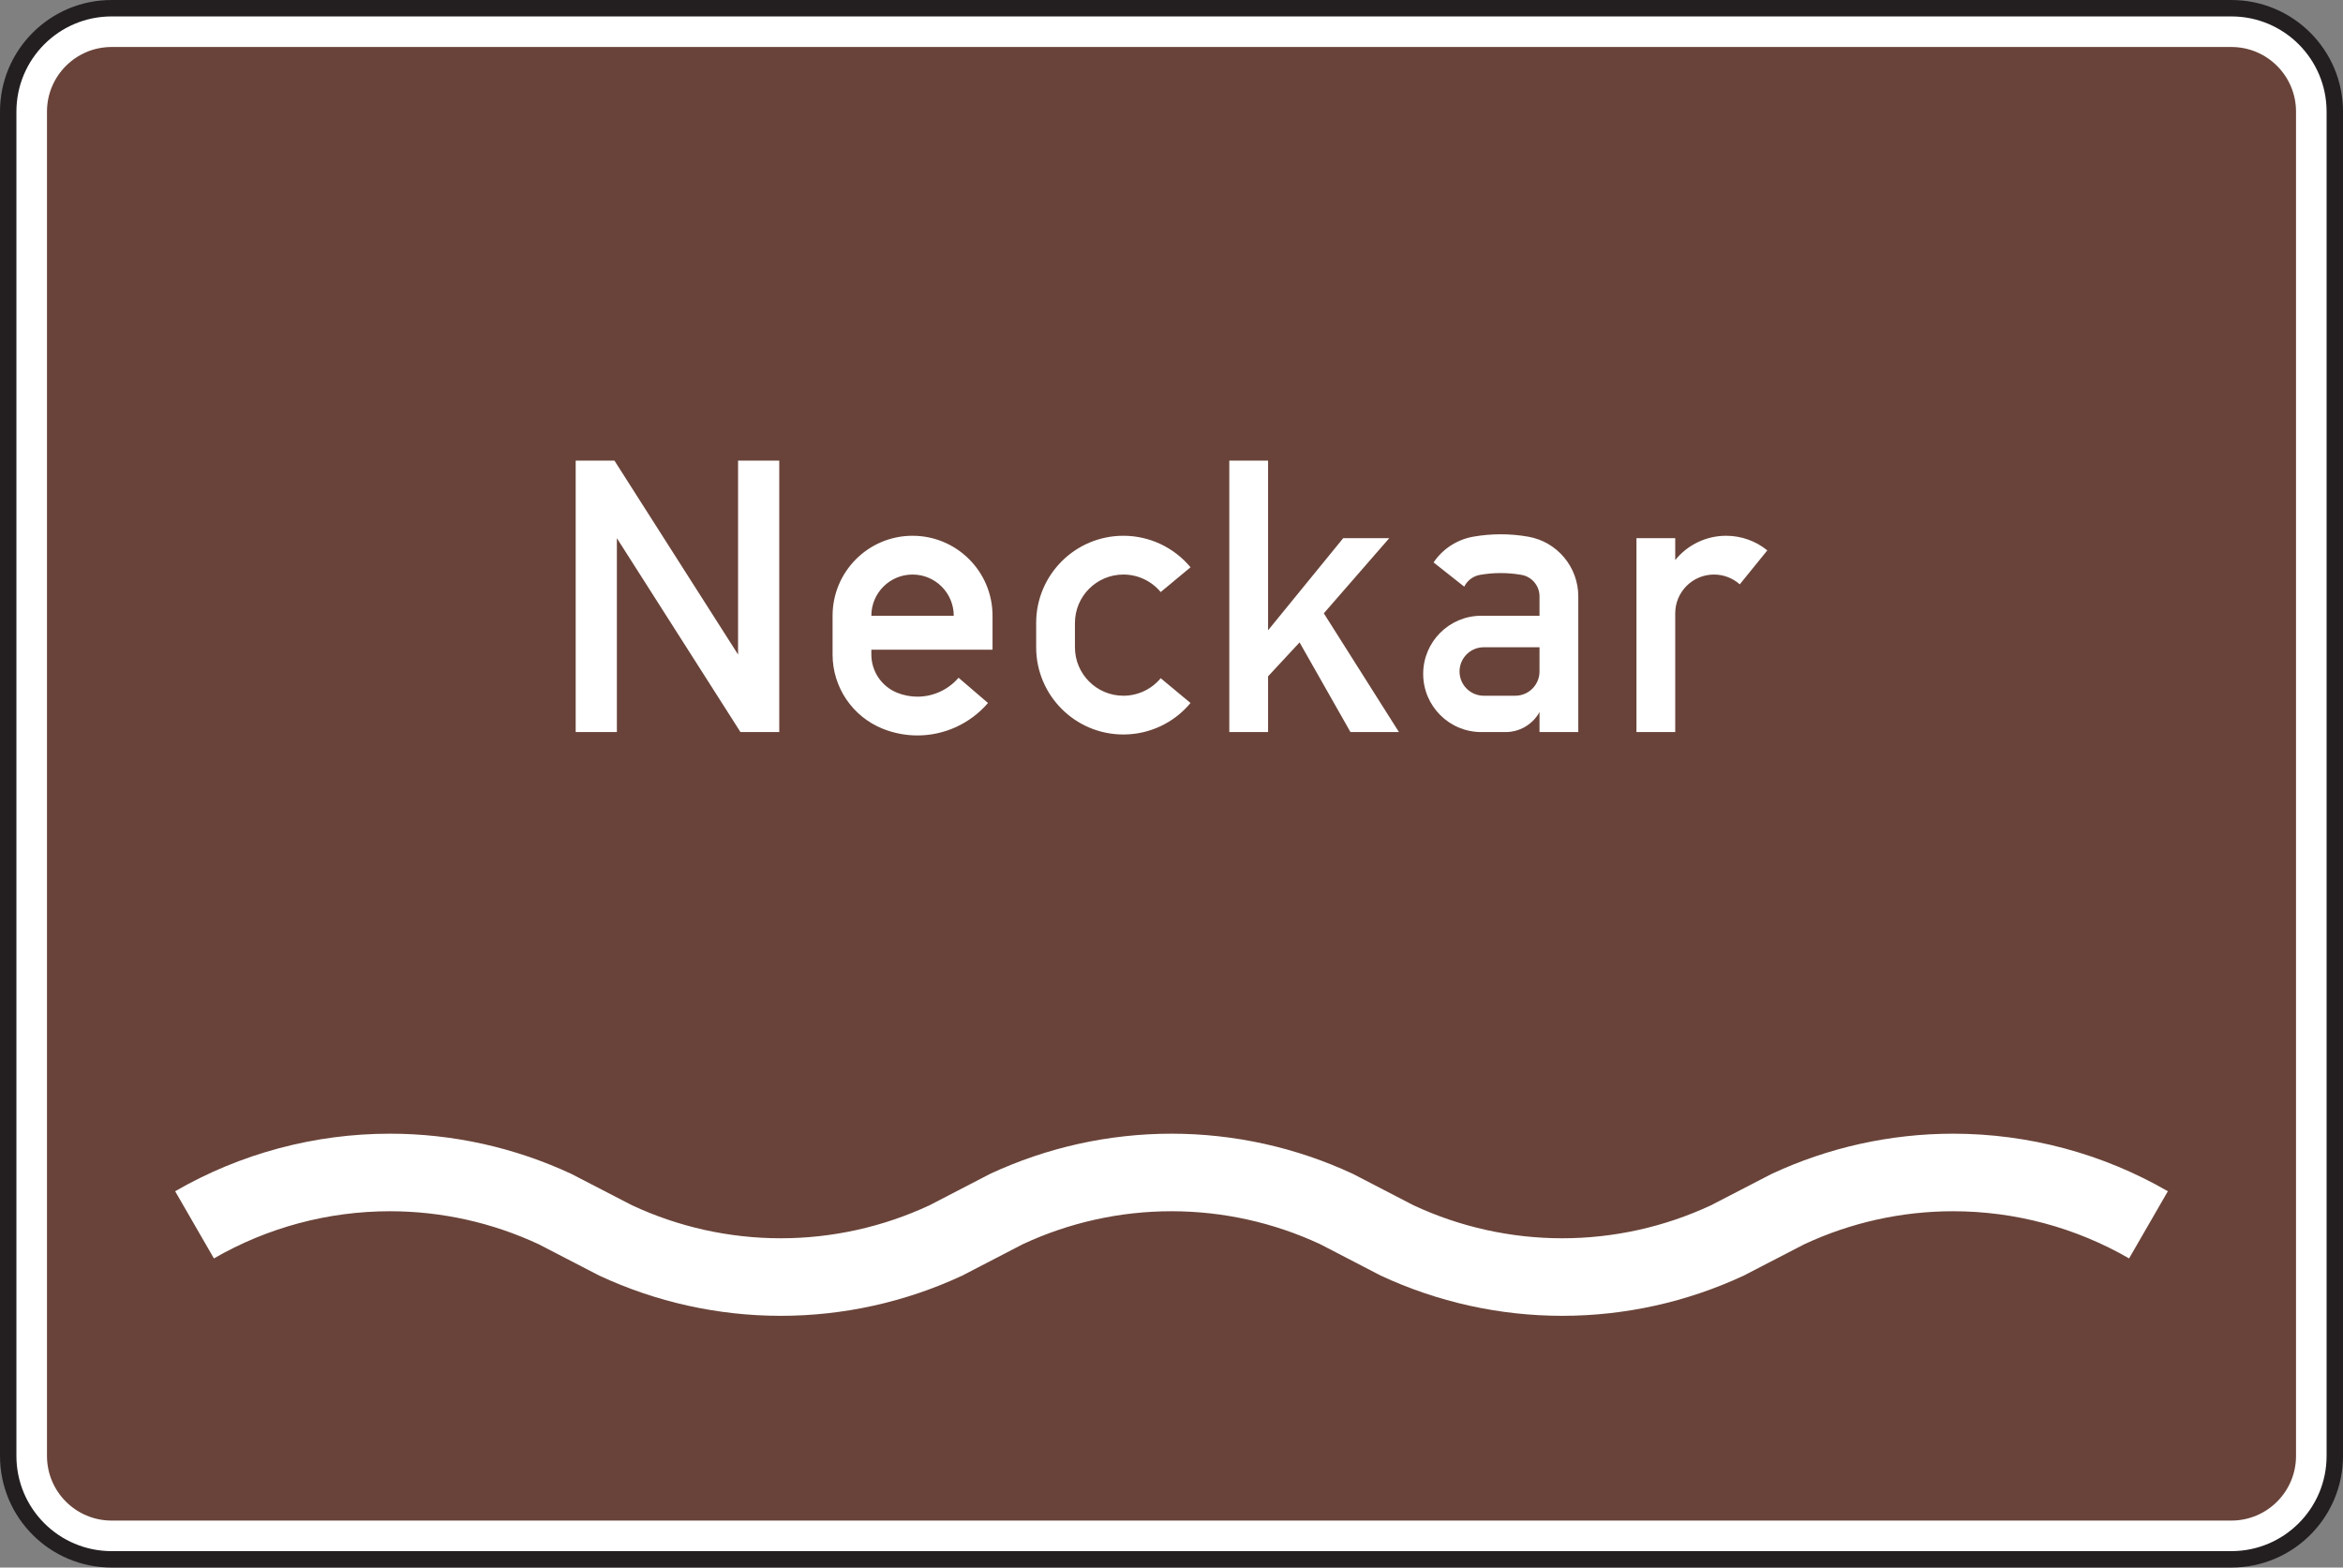
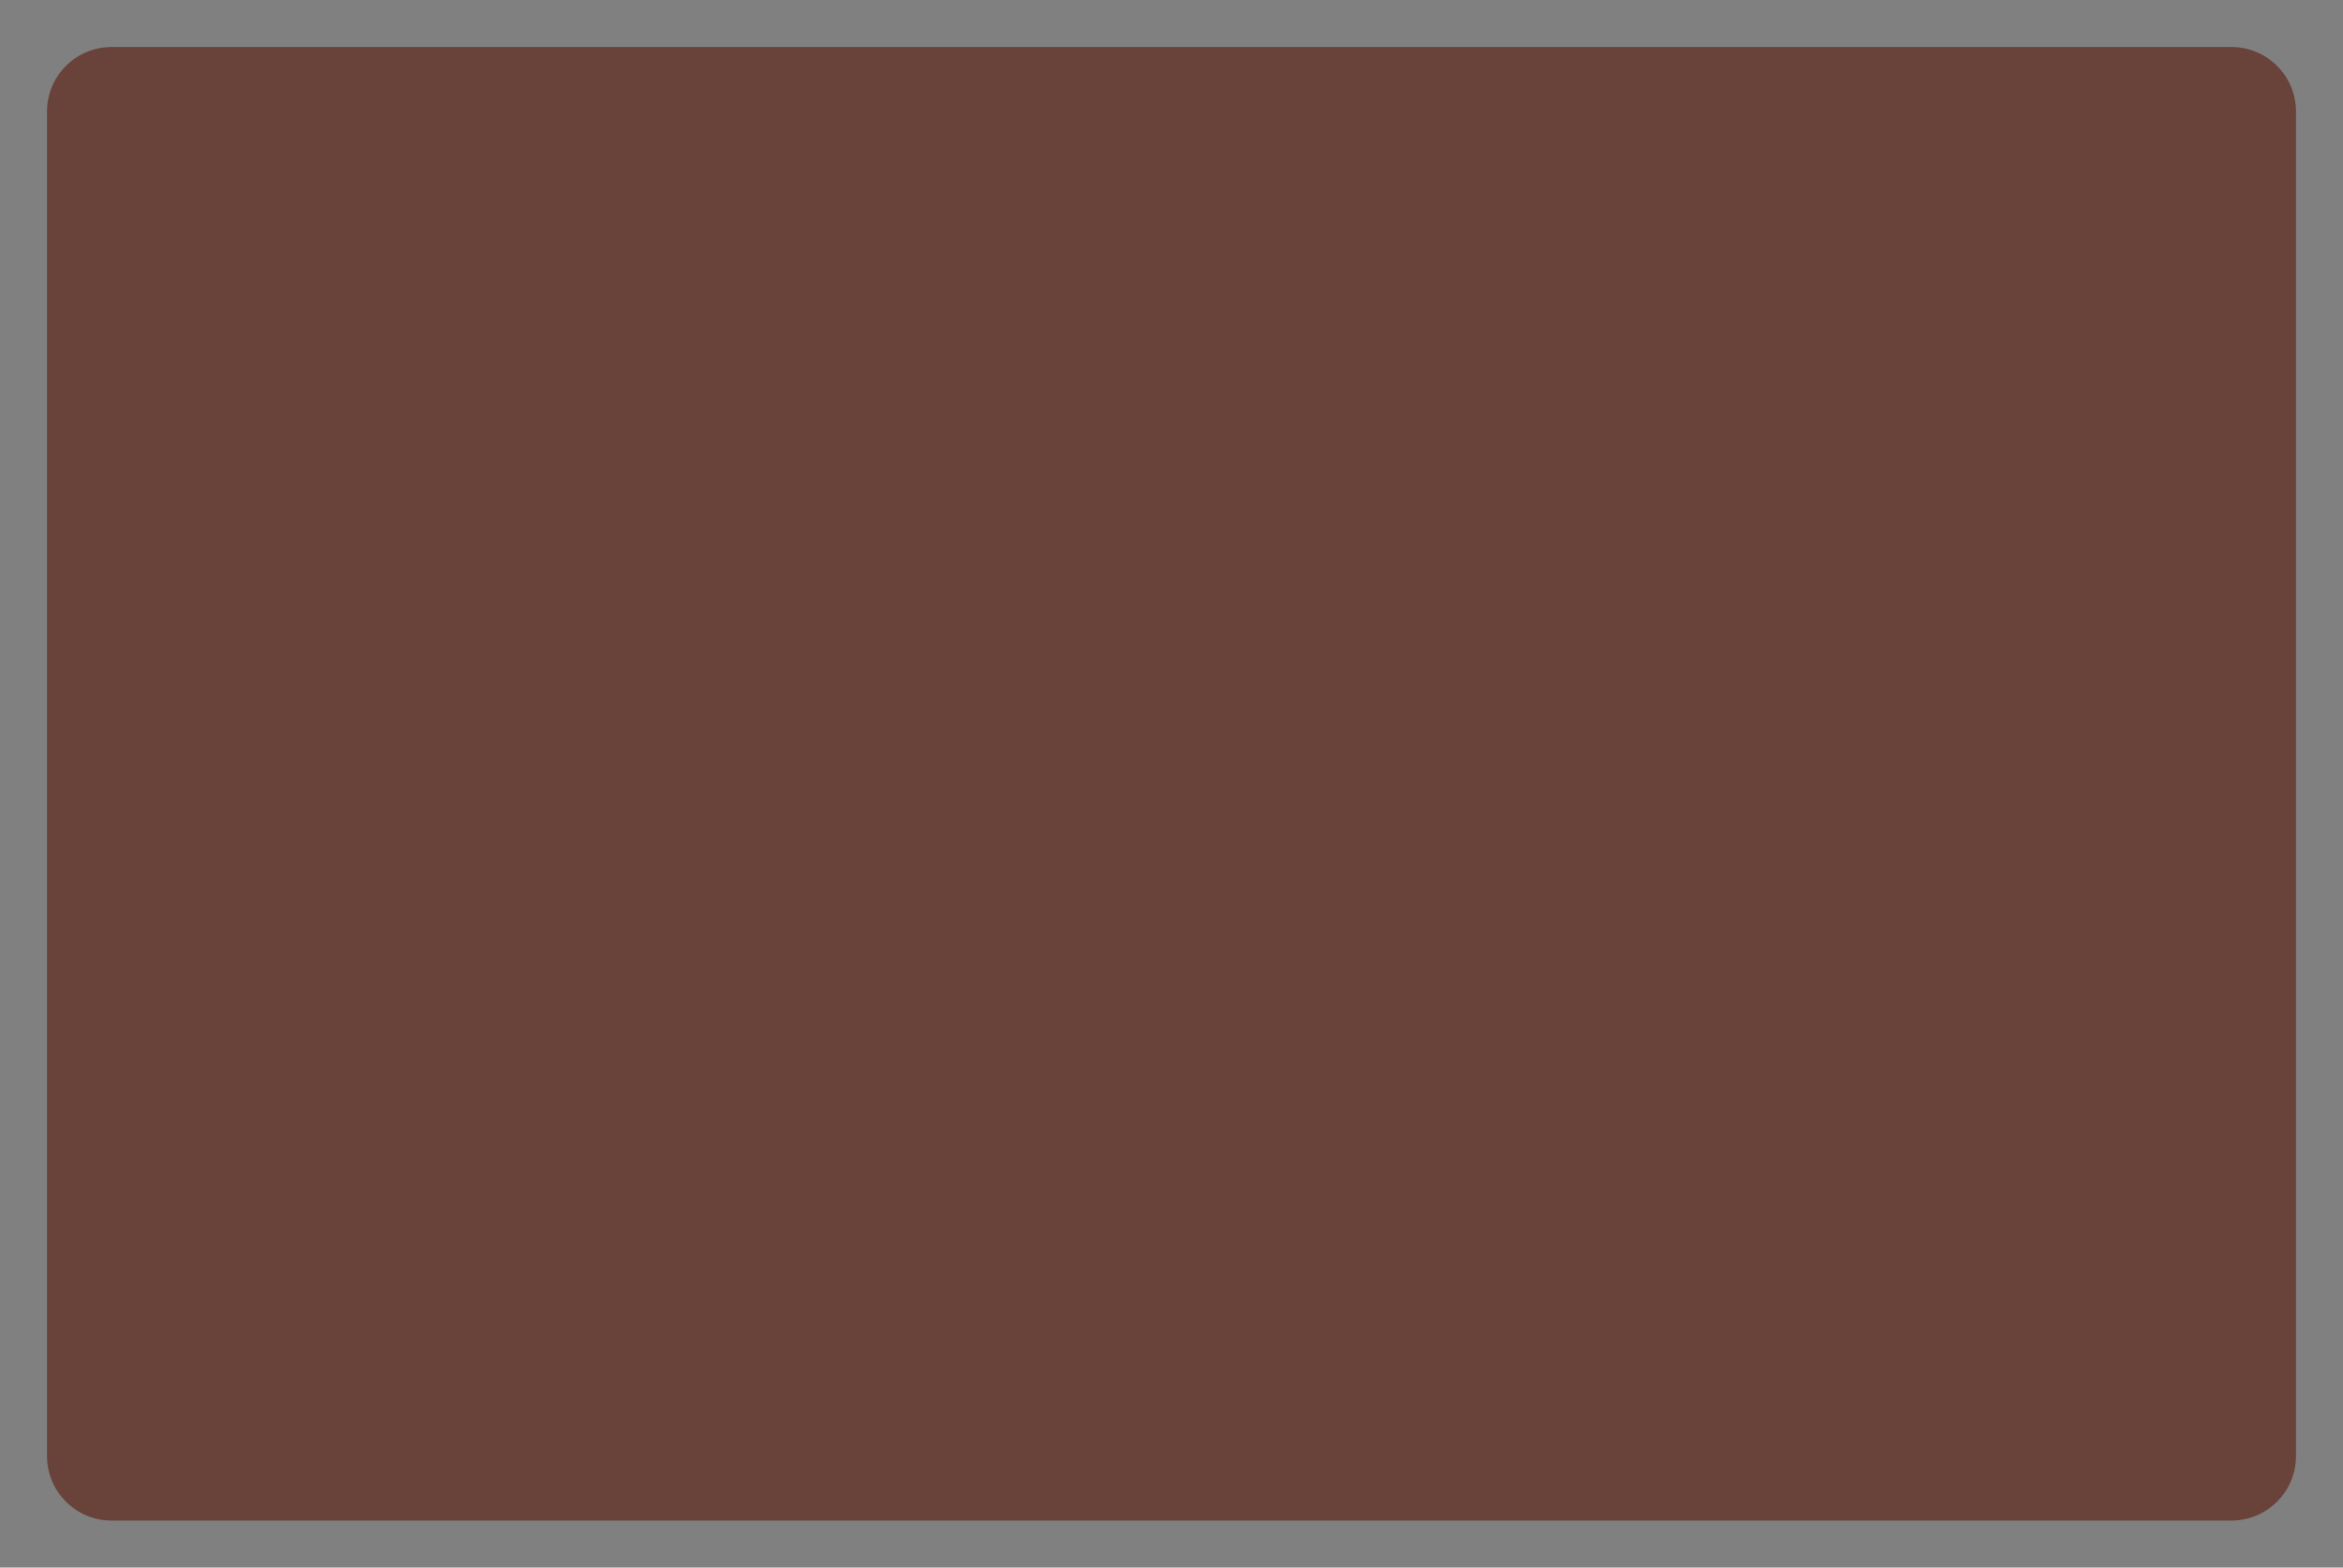
<svg xmlns="http://www.w3.org/2000/svg" width="856.39pt" height="572.93pt" viewBox="0 0 856.39 572.93" version="1.1">
  <rect x="0" y="0" width="856.39" height="572.93" fill="#808080" stroke="none" />
  <defs>
    <clipPath id="clip1">
-       <path d="M 0 0 L 856.391 0 L 856.391 572.93 L 0 572.93 Z M 0 0 " />
-     </clipPath>
+       </clipPath>
  </defs>
  <g id="surface1">
-     <path style=" stroke:none;fill-rule:nonzero;fill:rgb(100%,100%,100%);fill-opacity:1;" d="M 3 532.137 L 3 40.801 C 3 19.926 19.922 3.004 40.797 3.004 L 815.598 3.004 C 836.473 3.004 853.395 19.926 853.395 40.801 L 853.395 532.137 C 853.395 553.008 836.473 569.93 815.598 569.93 L 40.797 569.93 C 19.922 569.93 3 553.008 3 532.137 " />
    <g clip-path="url(#clip1)" clip-rule="nonzero">
-       <path style="fill:none;stroke-width:60;stroke-linecap:butt;stroke-linejoin:miter;stroke:rgb(13.699%,12.199%,12.5%);stroke-opacity:1;stroke-miterlimit:4;" d="M 30 407.933 L 30 5321.292 C 30 5530.042 199.219 5699.261 407.969 5699.261 L 8155.977 5699.261 C 8364.727 5699.261 8533.945 5530.042 8533.945 5321.292 L 8533.945 407.933 C 8533.945 199.222 8364.727 30.003 8155.977 30.003 L 407.969 30.003 C 199.219 30.003 30 199.222 30 407.933 Z M 30 407.933 " transform="matrix(0.1,0,0,-0.1,0,572.93)" />
-     </g>
+       </g>
    <path style=" stroke:none;fill-rule:nonzero;fill:rgb(41.199%,26.299%,22.4%);fill-opacity:1;" d="M 17.172 532.137 L 17.172 40.801 C 17.172 27.754 27.75 17.176 40.797 17.176 L 815.598 17.176 C 828.641 17.176 839.219 27.754 839.219 40.801 L 839.219 532.137 C 839.219 545.188 828.641 555.762 815.598 555.762 L 40.797 555.762 C 27.75 555.762 17.172 545.188 17.172 532.137 " />
-     <path style=" stroke:none;fill-rule:nonzero;fill:rgb(100%,100%,100%);fill-opacity:1;" d="M 598.141 267.57 L 598.141 196.703 L 612.312 196.703 L 612.312 204.703 C 616.855 199.086 623.691 195.82 630.918 195.82 C 636.398 195.82 641.715 197.703 645.973 201.156 L 635.906 213.574 C 633.312 211.27 629.957 209.992 626.488 209.992 C 618.66 209.992 612.312 216.336 612.312 224.164 L 612.312 267.57 Z M 562.707 236.57 L 542.332 236.57 C 537.438 236.57 533.477 240.531 533.477 245.422 C 533.477 250.316 537.438 254.285 542.332 254.285 L 553.848 254.285 C 558.742 254.285 562.707 250.316 562.707 245.422 Z M 576.879 267.57 L 562.707 267.57 L 562.707 260.262 C 560.211 264.77 555.461 267.57 550.305 267.57 L 541.445 267.57 C 529.703 267.57 520.188 258.051 520.188 246.309 C 520.188 234.57 529.703 225.051 541.445 225.051 L 562.707 225.051 L 562.707 217.965 C 562.707 214.094 559.922 210.777 556.109 210.109 C 553.605 209.676 551.074 209.453 548.535 209.453 C 545.992 209.453 543.461 209.676 540.961 210.109 C 538.457 210.547 536.316 212.148 535.191 214.422 L 523.984 205.562 C 527.352 200.586 532.594 197.188 538.516 196.148 C 541.82 195.57 545.172 195.277 548.535 195.277 C 551.891 195.277 555.242 195.57 558.551 196.148 C 569.148 198.004 576.879 207.207 576.879 217.965 Z M 449.32 267.57 L 449.32 168.359 L 463.496 168.359 L 463.496 230.367 L 490.953 196.703 L 507.785 196.703 L 483.871 224.164 L 511.328 267.57 L 493.613 267.57 L 475.008 234.797 L 463.496 247.195 L 463.496 267.57 Z M 435.148 256.941 C 429.09 264.238 420.098 268.453 410.613 268.453 C 393.004 268.453 378.727 254.176 378.727 236.57 L 378.727 227.707 C 378.727 210.098 393.004 195.82 410.613 195.82 C 420.098 195.82 429.09 200.039 435.148 207.336 L 424.246 216.391 C 420.879 212.34 415.883 209.992 410.613 209.992 C 400.828 209.992 392.898 217.926 392.898 227.707 L 392.898 236.57 C 392.898 246.355 400.828 254.285 410.613 254.285 C 415.883 254.285 420.879 251.938 424.246 247.887 Z M 318.488 225.051 L 348.605 225.051 C 348.605 216.734 341.867 209.992 333.547 209.992 C 325.23 209.992 318.488 216.734 318.488 225.051 Z M 362.781 237.453 L 318.488 237.453 L 318.488 239.227 C 318.488 245.383 322.238 250.922 327.953 253.207 C 330.297 254.145 332.797 254.625 335.316 254.625 C 341.105 254.625 346.602 252.098 350.363 247.711 L 361.121 256.941 C 354.66 264.465 345.234 268.801 335.316 268.801 C 330.992 268.801 326.707 267.973 322.691 266.367 C 311.594 261.926 304.316 251.18 304.316 239.227 L 304.316 225.051 C 304.316 208.906 317.402 195.82 333.547 195.82 C 349.691 195.82 362.781 208.906 362.781 225.051 Z M 210.418 267.57 L 210.418 168.359 L 224.59 168.359 L 269.77 239.227 L 269.77 168.359 L 284.828 168.359 L 284.828 267.57 L 270.652 267.57 L 225.477 196.703 L 225.477 267.57 L 210.418 267.57 " />
-     <path style=" stroke:none;fill-rule:nonzero;fill:rgb(100%,100%,100%);fill-opacity:1;" d="M 361.848 429.066 C 382.625 419.379 405.273 414.359 428.195 414.359 C 451.121 414.359 473.77 419.379 494.543 429.066 L 516.648 440.523 C 533.672 448.465 552.23 452.582 571.012 452.582 C 589.801 452.582 608.359 448.465 625.383 440.523 L 647.531 429.066 C 668.309 419.379 690.957 414.359 713.883 414.359 C 741.438 414.359 768.512 421.609 792.375 435.391 L 778.203 459.941 C 758.645 448.652 736.461 442.703 713.883 442.703 C 695.098 442.703 676.539 446.816 659.512 454.758 L 637.363 466.219 C 616.59 475.906 593.941 480.926 571.012 480.926 C 548.09 480.926 525.445 475.906 504.668 466.219 L 482.566 454.758 C 465.539 446.816 446.98 442.703 428.195 442.703 C 409.41 442.703 390.855 446.816 373.828 454.758 L 351.727 466.219 C 330.949 475.906 308.305 480.926 285.379 480.926 C 262.453 480.926 239.805 475.906 219.027 466.219 L 196.879 454.758 C 179.855 446.816 161.297 442.703 142.508 442.703 C 119.93 442.703 97.742 448.652 78.188 459.941 L 64.016 435.391 C 87.879 421.609 114.953 414.359 142.508 414.359 C 165.438 414.359 188.086 419.379 208.859 429.066 L 231.008 440.523 C 248.035 448.465 266.594 452.582 285.379 452.582 C 304.16 452.582 322.719 448.465 339.746 440.523 C 339.746 440.523 361.84 429.051 361.848 429.066 " />
  </g>
</svg>